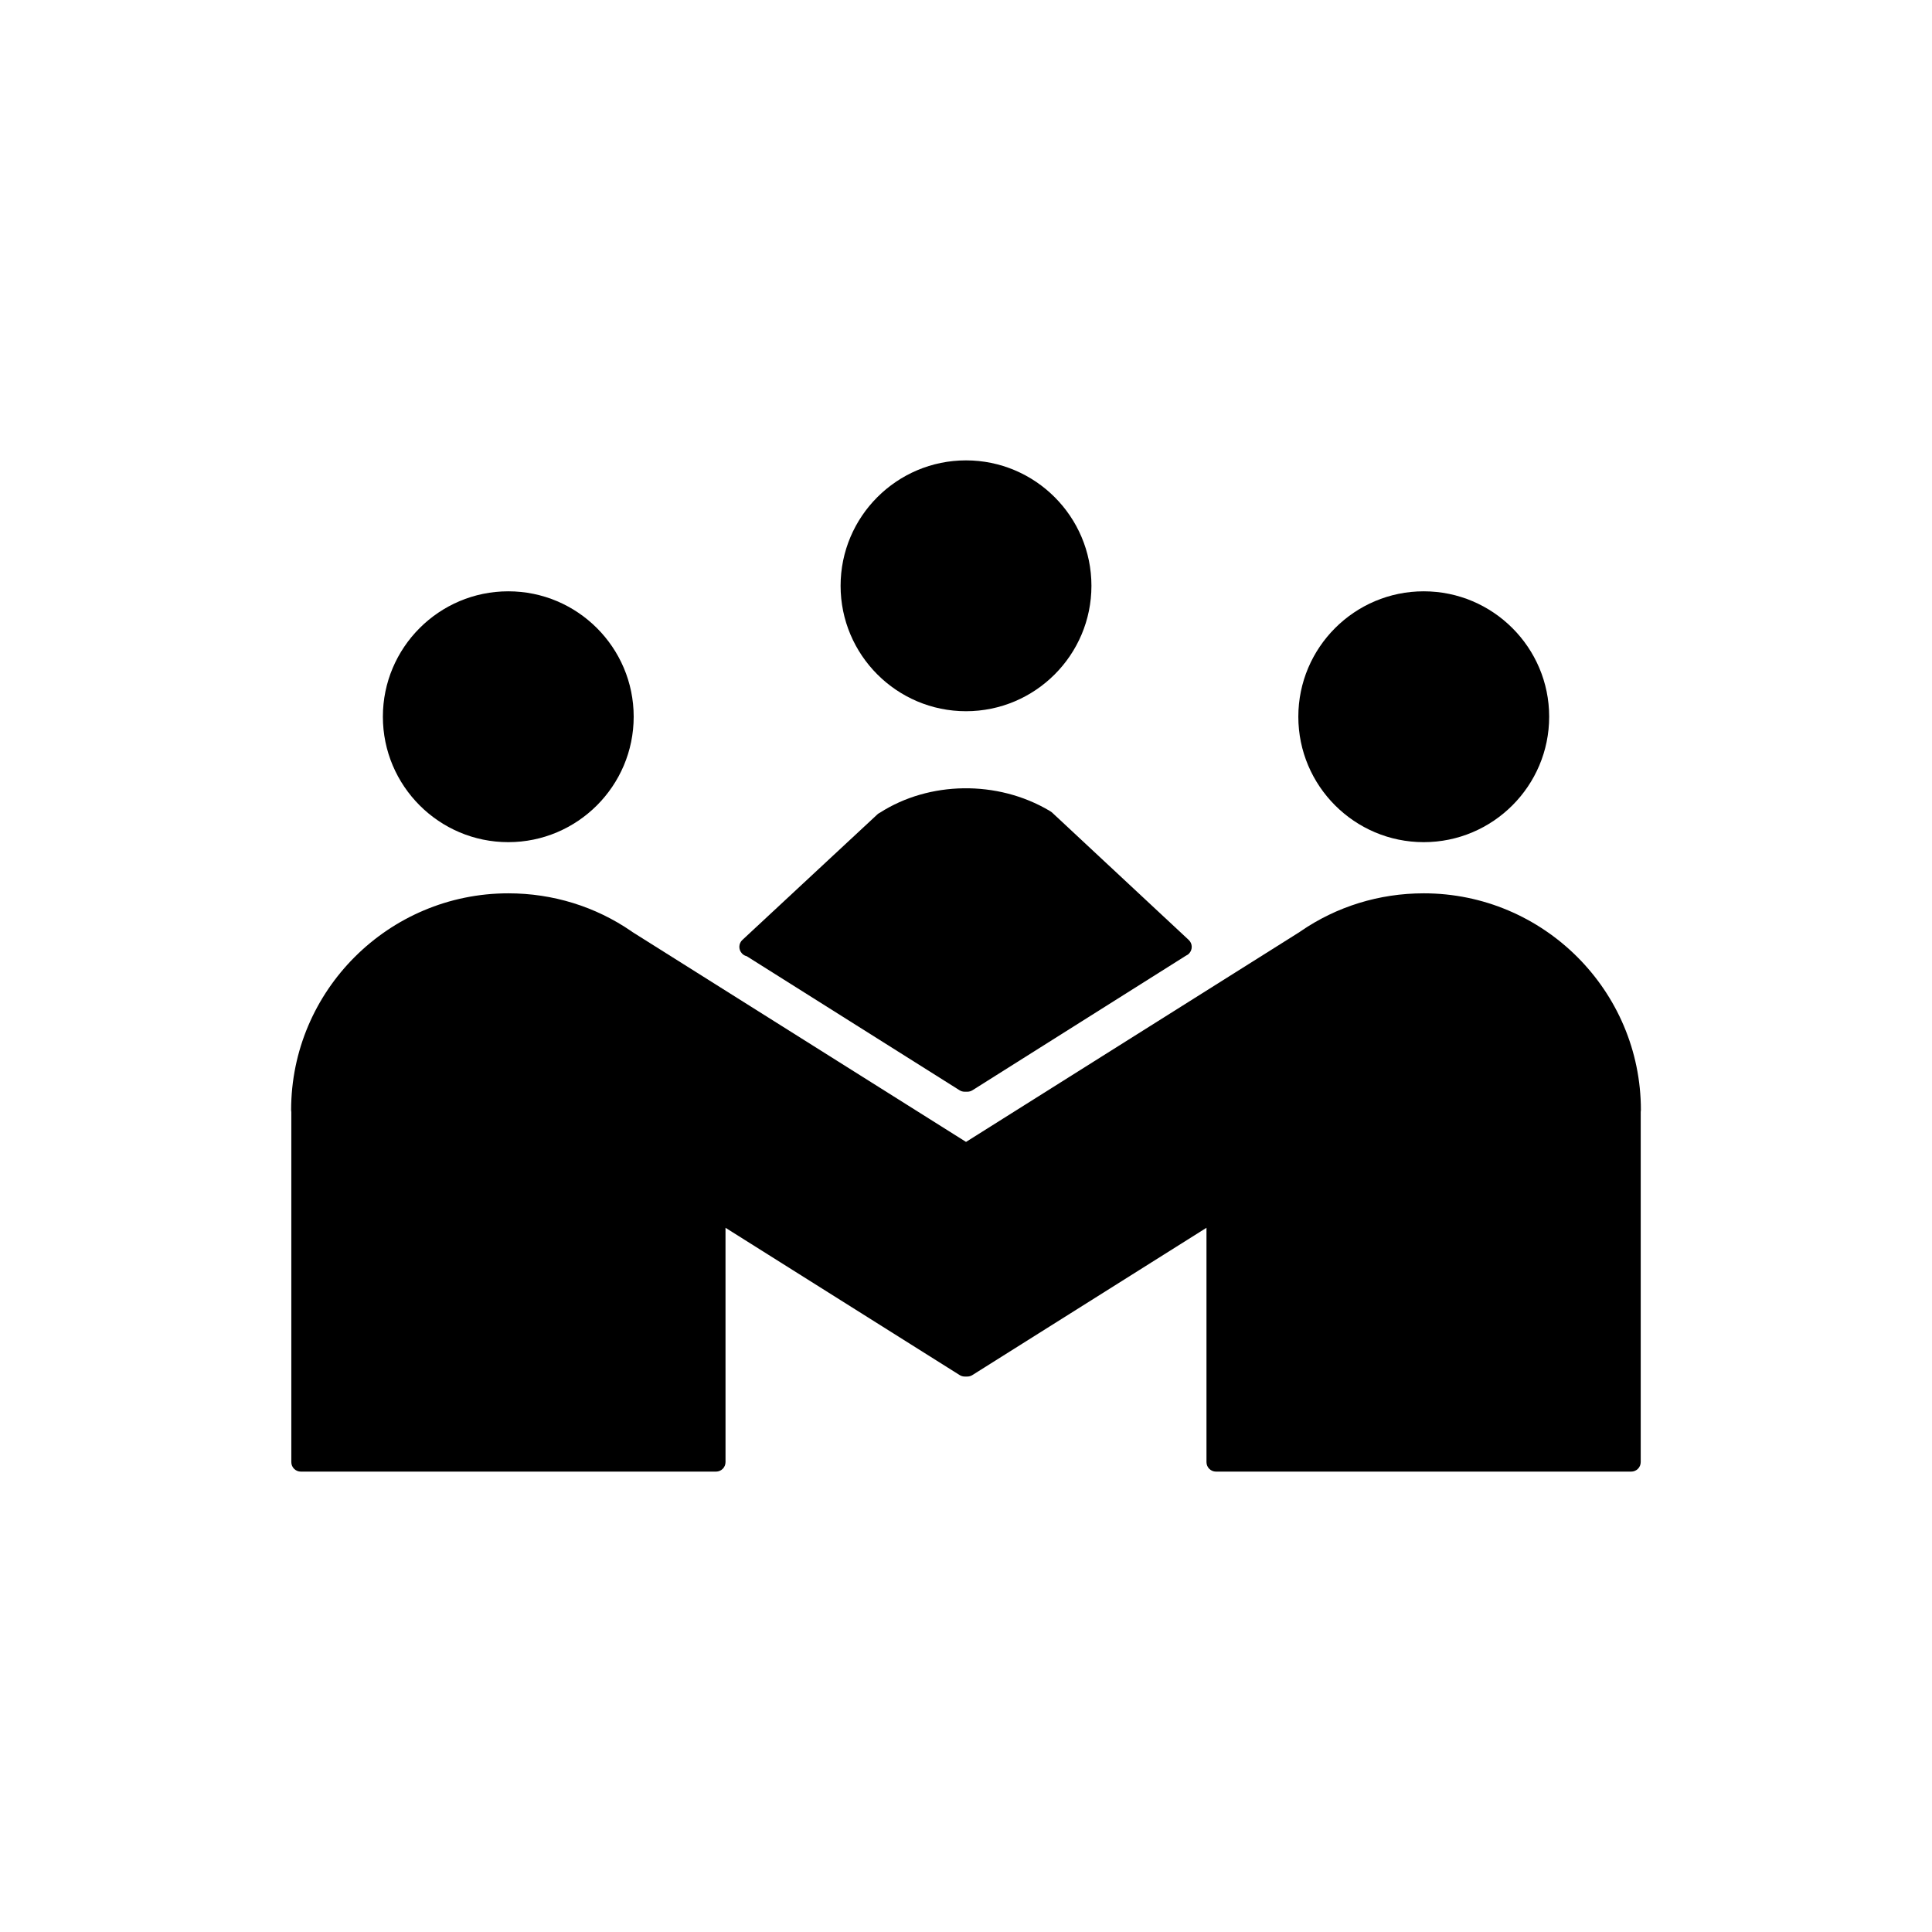
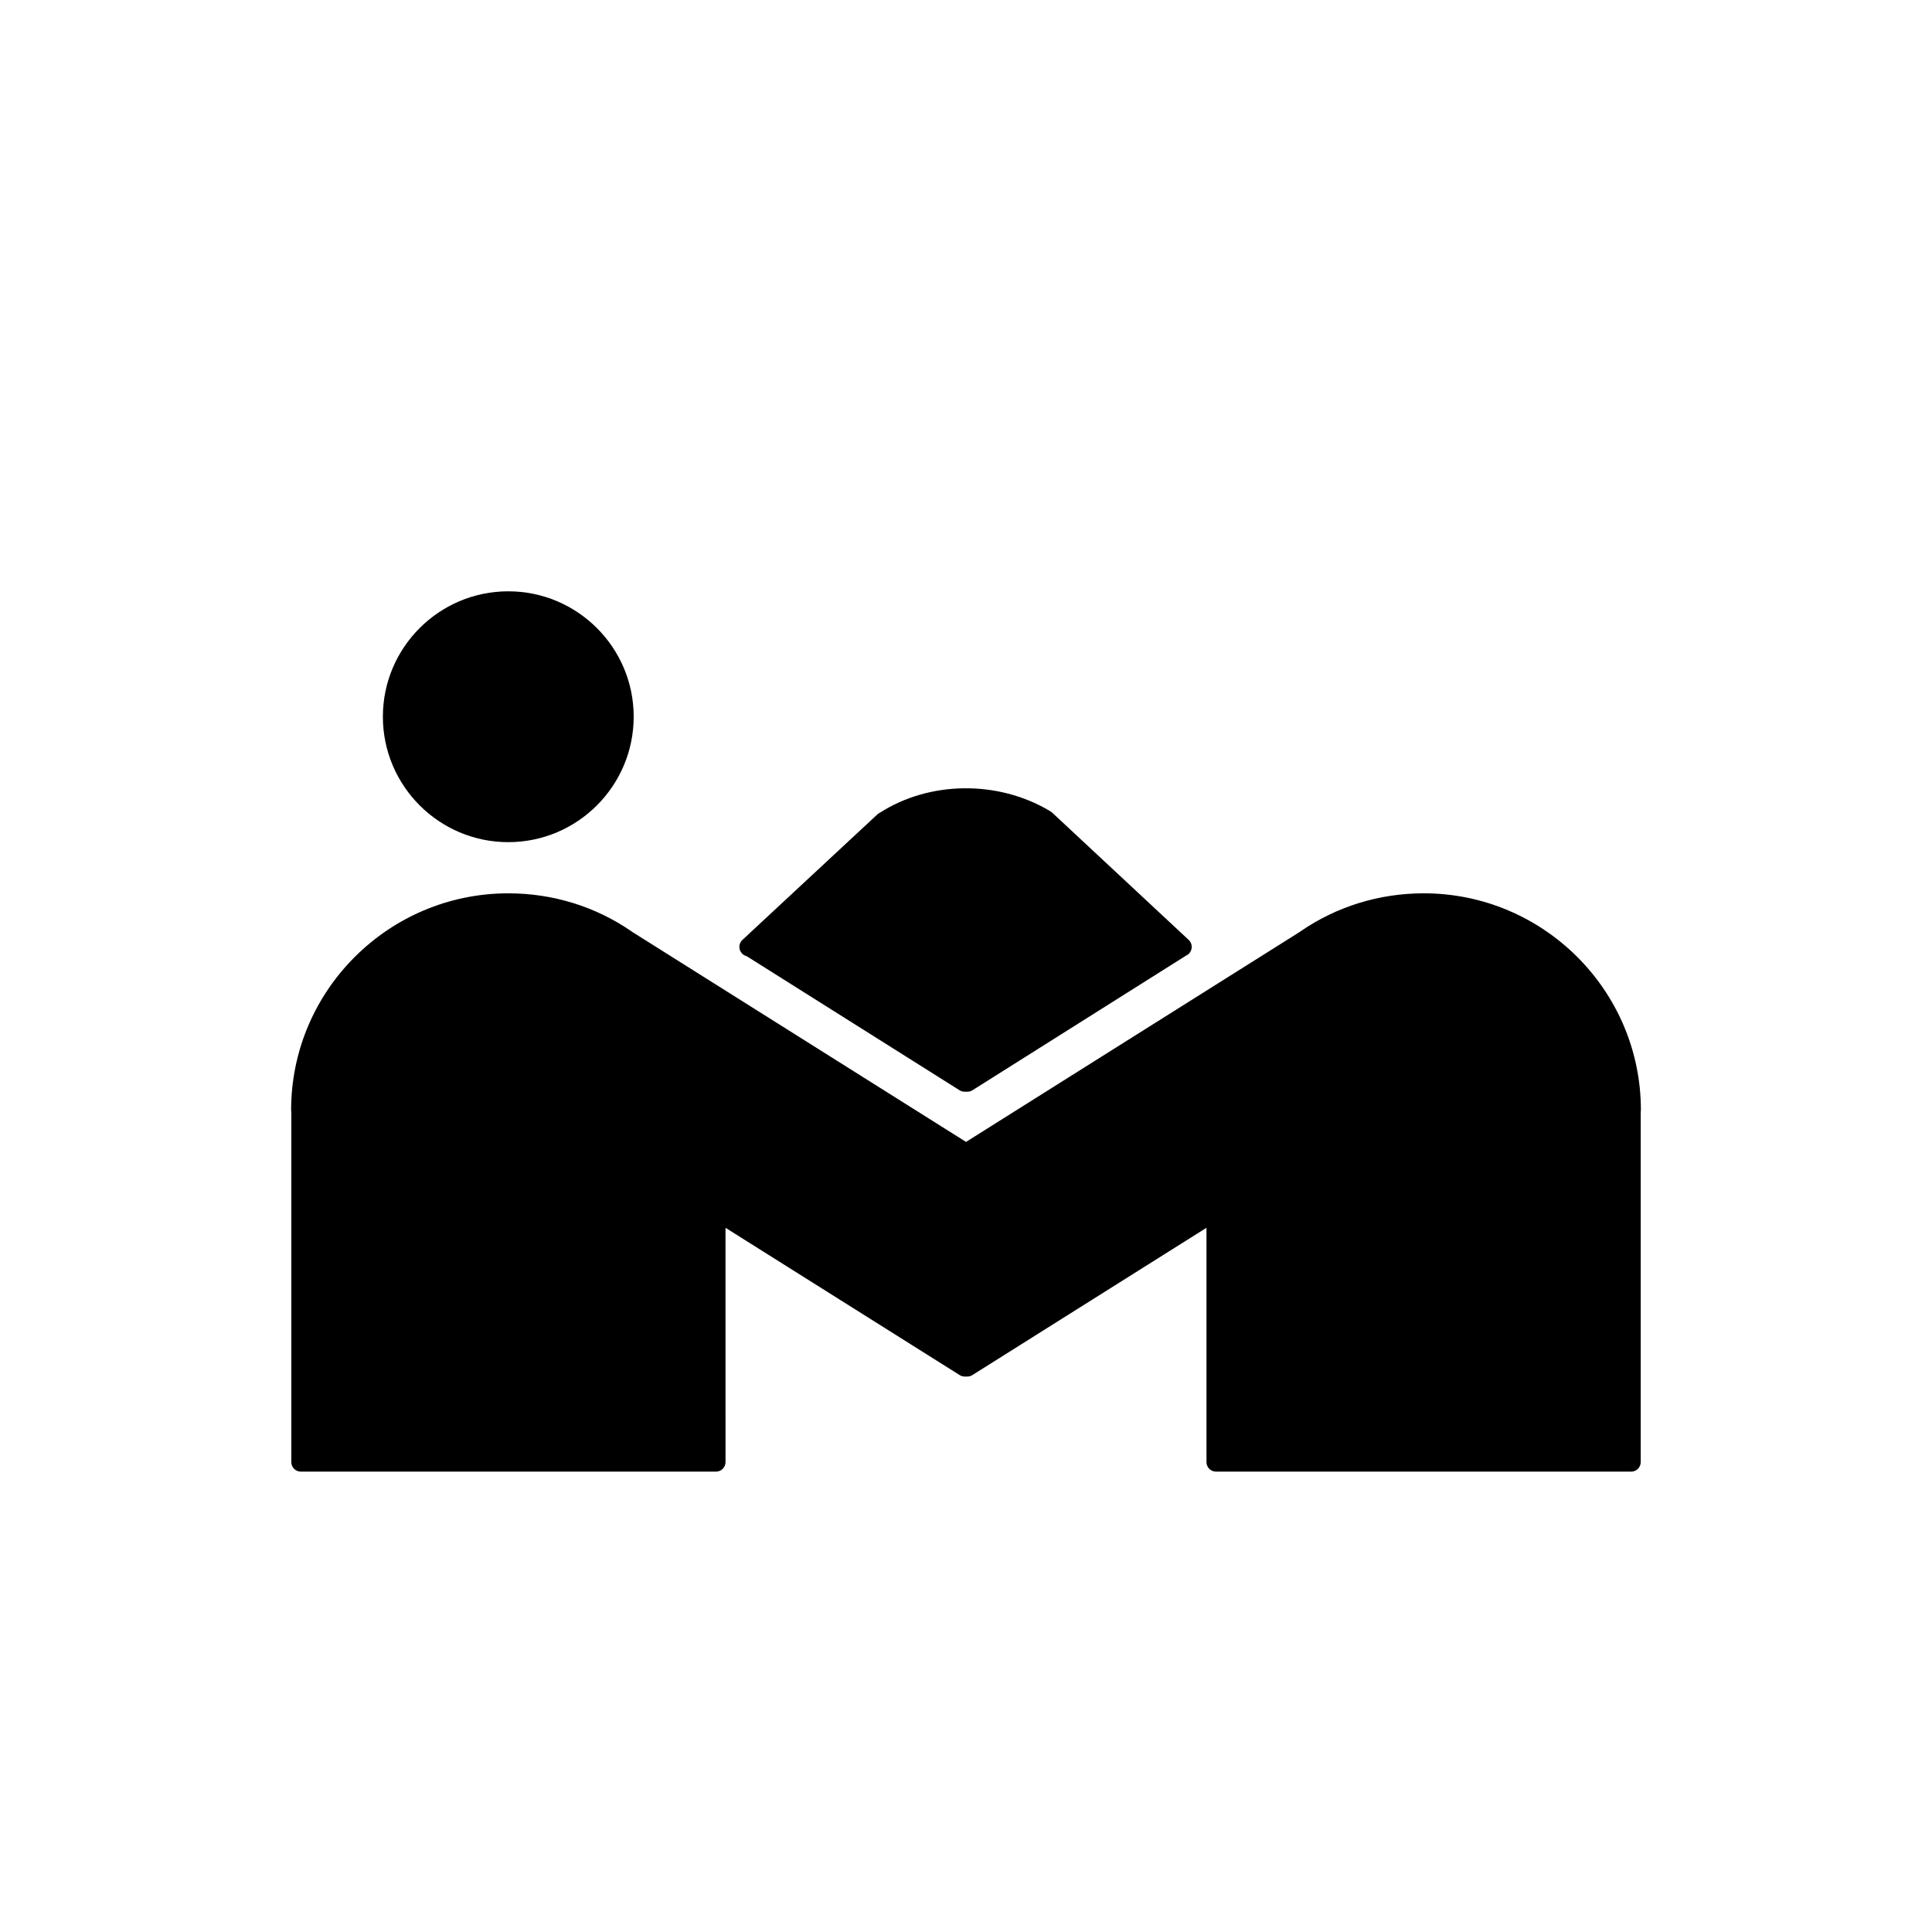
<svg xmlns="http://www.w3.org/2000/svg" fill="#000000" width="800px" height="800px" version="1.1" viewBox="144 144 512 512">
  <g>
    <path d="m521.3 380.74c-11.777 0-23.07 3.488-32.652 10.078-0.066 0.047-0.125 0.098-0.188 0.141l-88.453 55.66-88.438-55.641c-0.066-0.055-0.133-0.105-0.203-0.156-9.578-6.594-20.871-10.082-32.656-10.082-31.738 0-57.559 25.773-57.559 57.461 0 0.16 0.016 0.324 0.051 0.488v92.785c0 1.391 1.129 2.519 2.519 2.519h110.03c1.391 0 2.519-1.129 2.519-2.519l-0.004-62.098 62.055 39.035c0.402 0.258 0.867 0.387 1.34 0.387h0.684c0.473 0 0.941-0.133 1.34-0.387l62.043-39.035v62.098c0 1.391 1.129 2.519 2.519 2.519h110.04c1.391 0 2.519-1.129 2.519-2.519v-92.801c0.031-0.156 0.047-0.316 0.047-0.473 0.004-31.684-25.816-57.461-57.551-57.461z" />
    <path d="m278.7 367.18c18.328 0 33.234-14.914 33.234-33.246 0-18.324-14.906-33.23-33.234-33.23-18.324 0-33.234 14.906-33.234 33.23 0 18.332 14.91 33.246 33.234 33.246z" />
-     <path d="m521.3 367.18c18.332 0 33.246-14.914 33.246-33.246 0-18.324-14.914-33.23-33.246-33.23-18.324 0-33.23 14.906-33.23 33.23-0.004 18.332 14.906 33.246 33.23 33.246z" />
-     <path d="m400 332.48c18.328 0 33.242-14.906 33.242-33.242 0-18.328-14.914-33.234-33.242-33.234s-33.234 14.906-33.234 33.234c-0.004 18.328 14.91 33.242 33.234 33.242z" />
    <path d="m341.88 397.4 56.41 35.527c0.402 0.258 0.867 0.387 1.344 0.387h0.734c0.473 0 0.941-0.133 1.344-0.387l56.578-35.664c0.316-0.137 0.609-0.332 0.855-0.605 0.945-1.02 0.898-2.609-0.121-3.562l-36.273-33.82c-0.133-0.121-0.465-0.316-0.621-0.414-13.84-8.211-31.93-7.84-44.93 0.504-0.25 0.109-0.484 0.266-0.684 0.453l-35.77 33.266-0.004 0.004c-1.023 0.945-1.078 2.539-0.133 3.562 0.352 0.395 0.801 0.641 1.27 0.75z" />
  </g>
</svg>